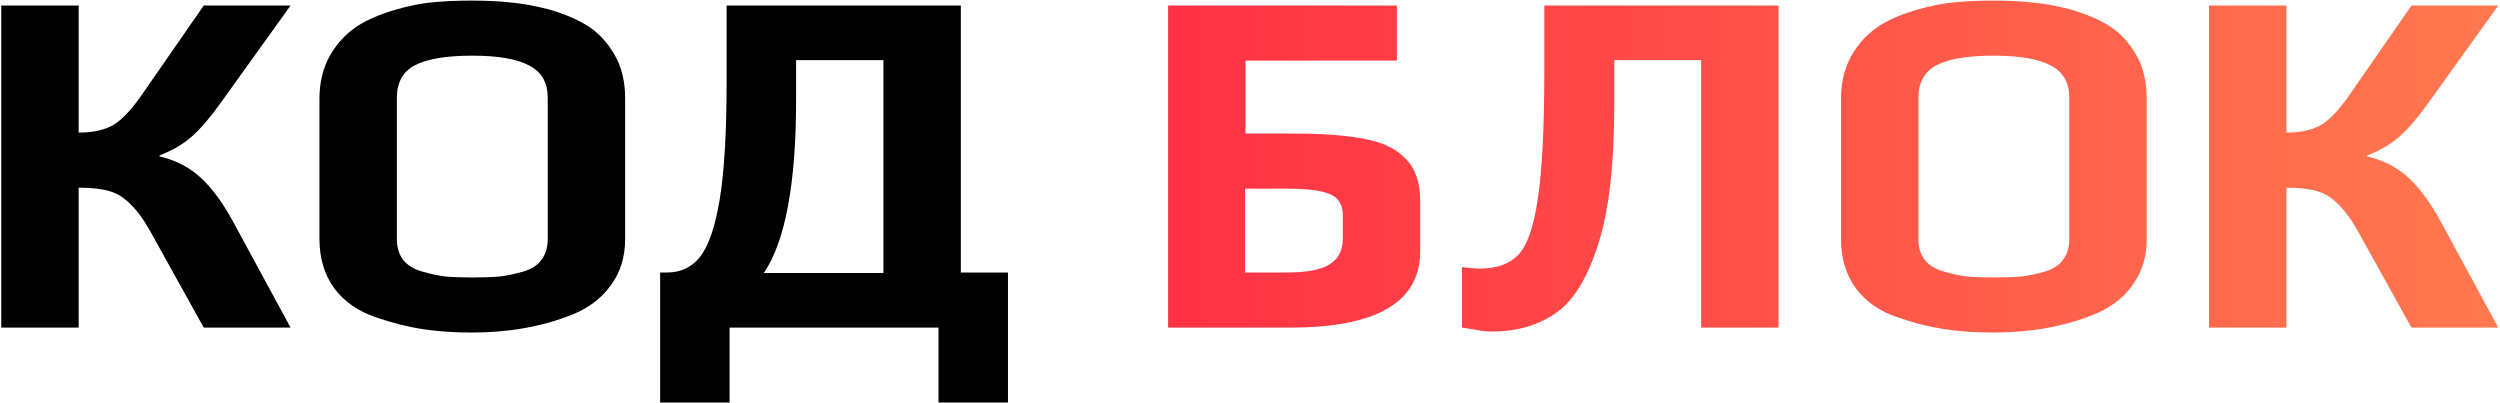
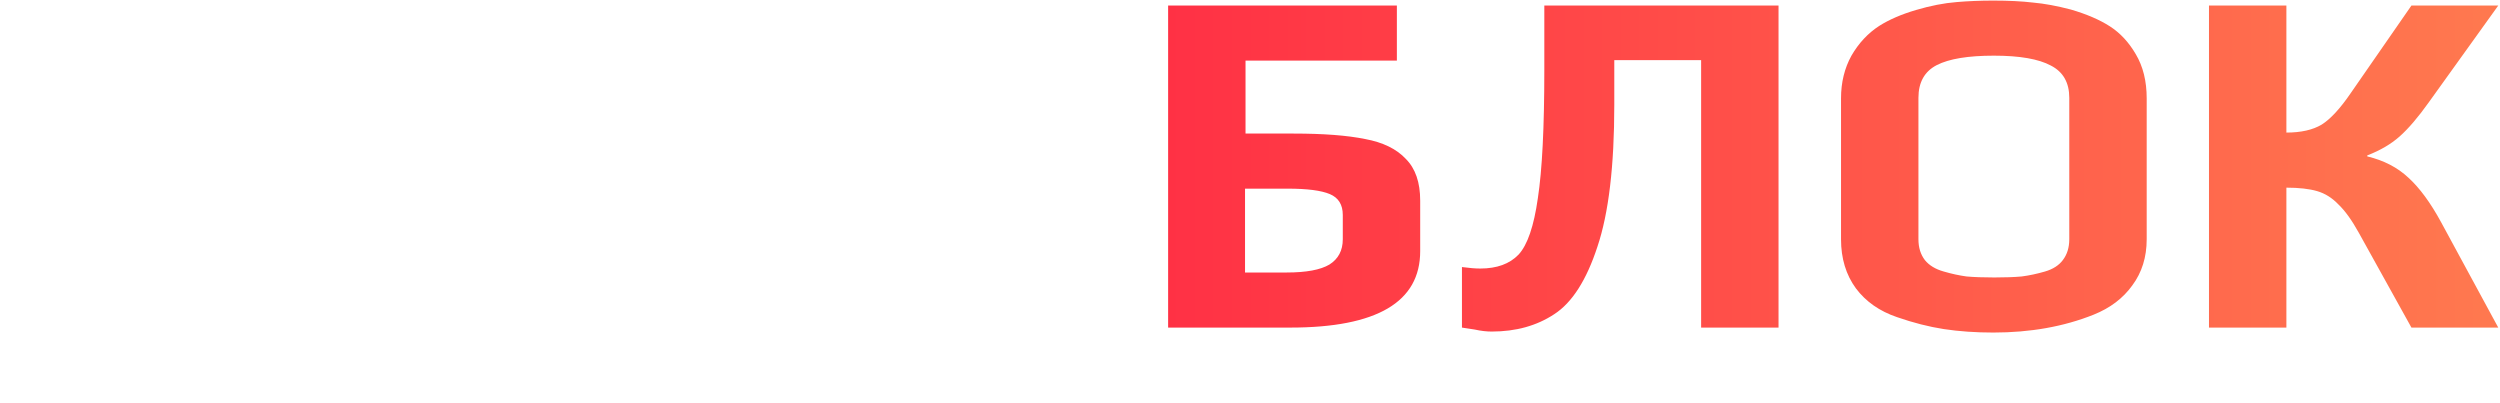
<svg xmlns="http://www.w3.org/2000/svg" width="948" height="153" viewBox="0 0 948 153" fill="none">
-   <path d="M0.481 2.104H29.834V50.273C35.353 50.273 39.807 49.27 43.194 47.263C46.58 45.13 50.281 41.116 54.295 35.22L77.251 2.104H110.179L83.836 38.795C79.822 44.44 76.121 48.768 72.735 51.778C69.473 54.663 65.396 57.047 60.504 58.928V59.305C66.776 60.81 71.982 63.507 76.121 67.396C80.386 71.284 84.526 76.929 88.54 84.33L110.179 124.22H77.251L57.306 88.281C54.671 83.515 52.1 79.94 49.591 77.556C47.208 75.047 44.511 73.354 41.5 72.476C38.489 71.598 34.601 71.159 29.834 71.159V124.22H0.481V2.104ZM178.908 126.102C172.135 126.102 165.863 125.663 160.092 124.784C154.448 123.906 148.552 122.401 142.405 120.269C135.757 118.011 130.551 114.373 126.788 109.355C123.025 104.212 121.143 98.003 121.143 90.728V37.29C121.143 31.269 122.46 25.875 125.095 21.108C127.854 16.342 131.367 12.578 135.632 9.819C139.395 7.435 144.036 5.428 149.555 3.798C155.075 2.167 160.218 1.163 164.985 0.787C169.375 0.411 174.016 0.223 178.908 0.223C184.679 0.223 189.696 0.473 193.961 0.975C198.226 1.351 202.993 2.23 208.261 3.609C214.282 5.366 219.237 7.498 223.126 10.007C227.015 12.516 230.276 16.028 232.91 20.544C235.67 25.185 237.05 30.767 237.05 37.29V90.728C237.05 97.501 235.231 103.334 231.593 108.226C228.081 113.119 223.189 116.819 216.917 119.328C205.627 123.844 192.958 126.102 178.908 126.102ZM179.285 105.216C183.424 105.216 186.874 105.09 189.633 104.839C192.519 104.463 195.466 103.836 198.477 102.958C201.488 102.08 203.745 100.637 205.251 98.63C206.881 96.498 207.697 93.864 207.697 90.728V37.102C207.697 31.332 205.376 27.255 200.735 24.872C196.094 22.363 188.881 21.108 179.097 21.108C169.312 21.108 162.099 22.3 157.458 24.683C152.817 27.067 150.496 31.206 150.496 37.102V90.728C150.496 93.864 151.312 96.498 152.942 98.63C154.573 100.637 156.956 102.08 160.092 102.958C163.103 103.836 165.988 104.463 168.748 104.839C171.633 105.09 175.145 105.216 179.285 105.216ZM250.322 103.334H252.957C258.1 103.334 262.239 101.39 265.375 97.501C268.637 93.487 271.145 86.212 272.902 75.675C274.658 65.138 275.536 50.21 275.536 30.893V2.104H364.347V103.334H382.223V152.632H355.88V124.22H276.665V152.632H250.322V103.334ZM334.994 103.522V22.802H301.878V37.855C301.878 69.591 297.801 91.48 289.648 103.522H334.994Z" fill="black" />
  <path d="M442.951 2.104H529.693V22.99H472.304V50.649H490.556C501.845 50.649 510.877 51.339 517.651 52.719C524.425 53.974 529.568 56.482 533.08 60.246C536.718 63.883 538.537 69.152 538.537 76.051V95.243C538.537 114.561 522.104 124.22 489.239 124.22H442.951V2.104ZM487.921 103.334C495.322 103.334 500.716 102.331 504.103 100.324C507.49 98.191 509.184 94.992 509.184 90.728V81.508C509.184 77.619 507.553 74.985 504.291 73.605C501.03 72.225 495.699 71.535 488.298 71.535H472.116V103.334H487.921ZM565.662 125.725C563.655 125.725 561.523 125.474 559.265 124.973C557.007 124.596 555.376 124.345 554.373 124.22V101.264C557.133 101.641 559.453 101.829 561.335 101.829C567.607 101.829 572.436 100.073 575.823 96.56C579.21 92.923 581.656 85.773 583.161 75.11C584.792 64.448 585.607 48.266 585.607 26.565V2.104H674.419V124.22H645.066V22.802H612.138V39.736C612.138 62.943 610.005 80.88 605.741 93.55C601.601 106.219 596.144 114.749 589.371 119.14C582.722 123.53 574.82 125.725 565.662 125.725ZM755.883 126.102C749.11 126.102 742.838 125.663 737.067 124.784C731.423 123.906 725.527 122.401 719.38 120.269C712.732 118.011 707.526 114.373 703.763 109.355C700 104.212 698.118 98.003 698.118 90.728V37.29C698.118 31.269 699.435 25.875 702.07 21.108C704.829 16.342 708.342 12.578 712.607 9.819C716.37 7.435 721.011 5.428 726.53 3.798C732.05 2.167 737.193 1.163 741.96 0.787C746.35 0.411 750.991 0.223 755.883 0.223C761.654 0.223 766.671 0.473 770.936 0.975C775.201 1.351 779.968 2.23 785.236 3.609C791.257 5.366 796.212 7.498 800.101 10.007C803.99 12.516 807.251 16.028 809.885 20.544C812.645 25.185 814.025 30.767 814.025 37.29V90.728C814.025 97.501 812.206 103.334 808.568 108.226C805.056 113.119 800.164 116.819 793.892 119.328C782.602 123.844 769.933 126.102 755.883 126.102ZM756.26 105.216C760.399 105.216 763.849 105.09 766.609 104.839C769.494 104.463 772.441 103.836 775.452 102.958C778.463 102.08 780.721 100.637 782.226 98.63C783.857 96.498 784.672 93.864 784.672 90.728V37.102C784.672 31.332 782.351 27.255 777.71 24.872C773.069 22.363 765.856 21.108 756.072 21.108C746.287 21.108 739.074 22.3 734.433 24.683C729.792 27.067 727.471 31.206 727.471 37.102V90.728C727.471 93.864 728.287 96.498 729.917 98.63C731.548 100.637 733.931 102.08 737.067 102.958C740.078 103.836 742.963 104.463 745.723 104.839C748.608 105.09 752.12 105.216 756.26 105.216ZM837.646 2.104H866.999V50.273C872.519 50.273 876.972 49.27 880.359 47.263C883.746 45.13 887.446 41.116 891.46 35.22L914.416 2.104H947.344L921.001 38.795C916.987 44.44 913.287 48.768 909.9 51.778C906.638 54.663 902.562 57.047 897.669 58.928V59.305C903.941 60.81 909.147 63.507 913.287 67.396C917.552 71.284 921.691 76.929 925.705 84.33L947.344 124.22H914.416L894.471 88.281C891.836 83.515 889.265 79.94 886.756 77.556C884.373 75.047 881.676 73.354 878.665 72.476C875.655 71.598 871.766 71.159 866.999 71.159V124.22H837.646V2.104Z" fill="url(#paint0_linear_427_2)" />
  <defs>
    <linearGradient id="paint0_linear_427_2" x1="948.31" y1="57.22" x2="421.523" y2="57.22" gradientUnits="userSpaceOnUse">
      <stop stop-color="#FF794F" />
      <stop offset="1" stop-color="#FF2E44" />
    </linearGradient>
  </defs>
</svg>